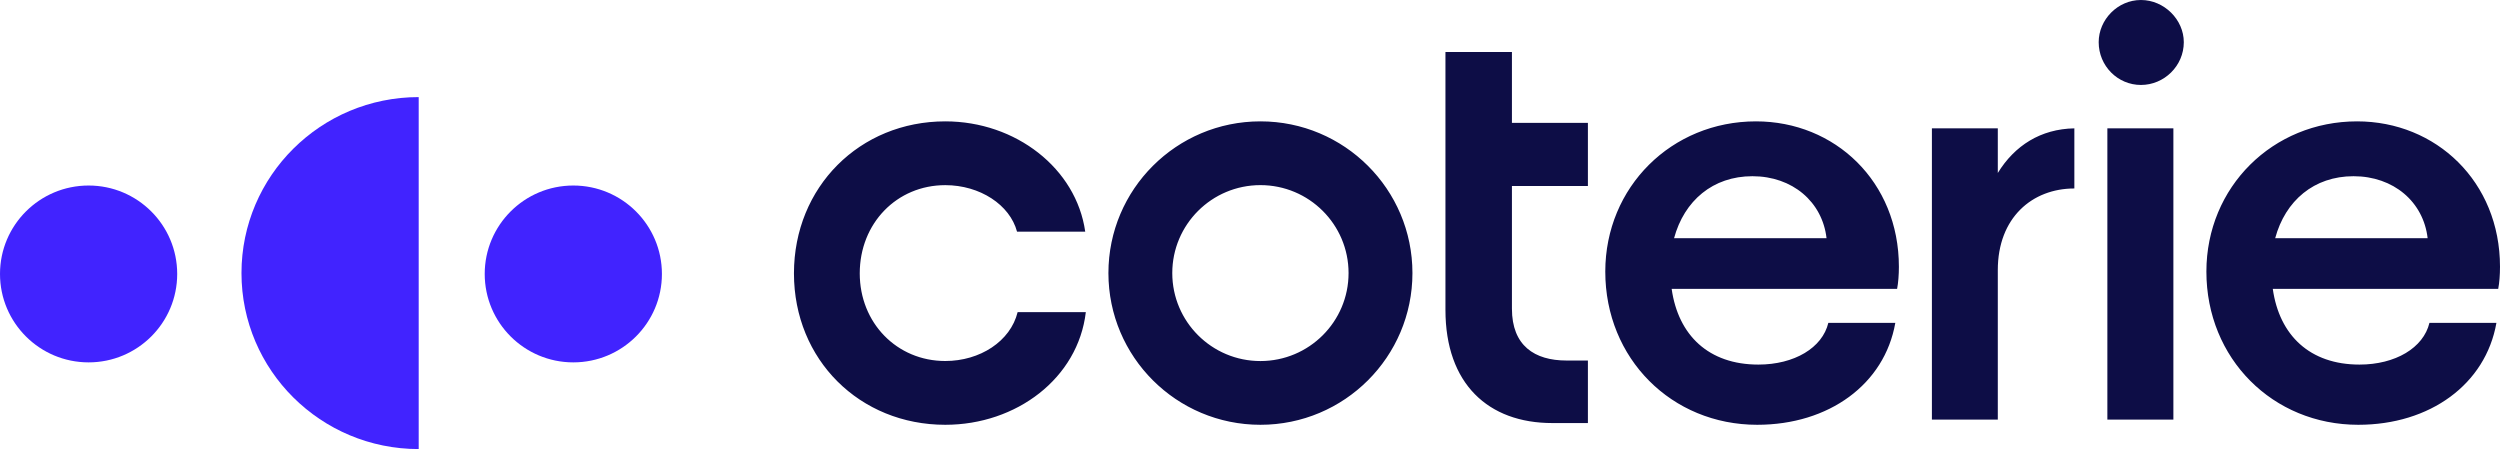
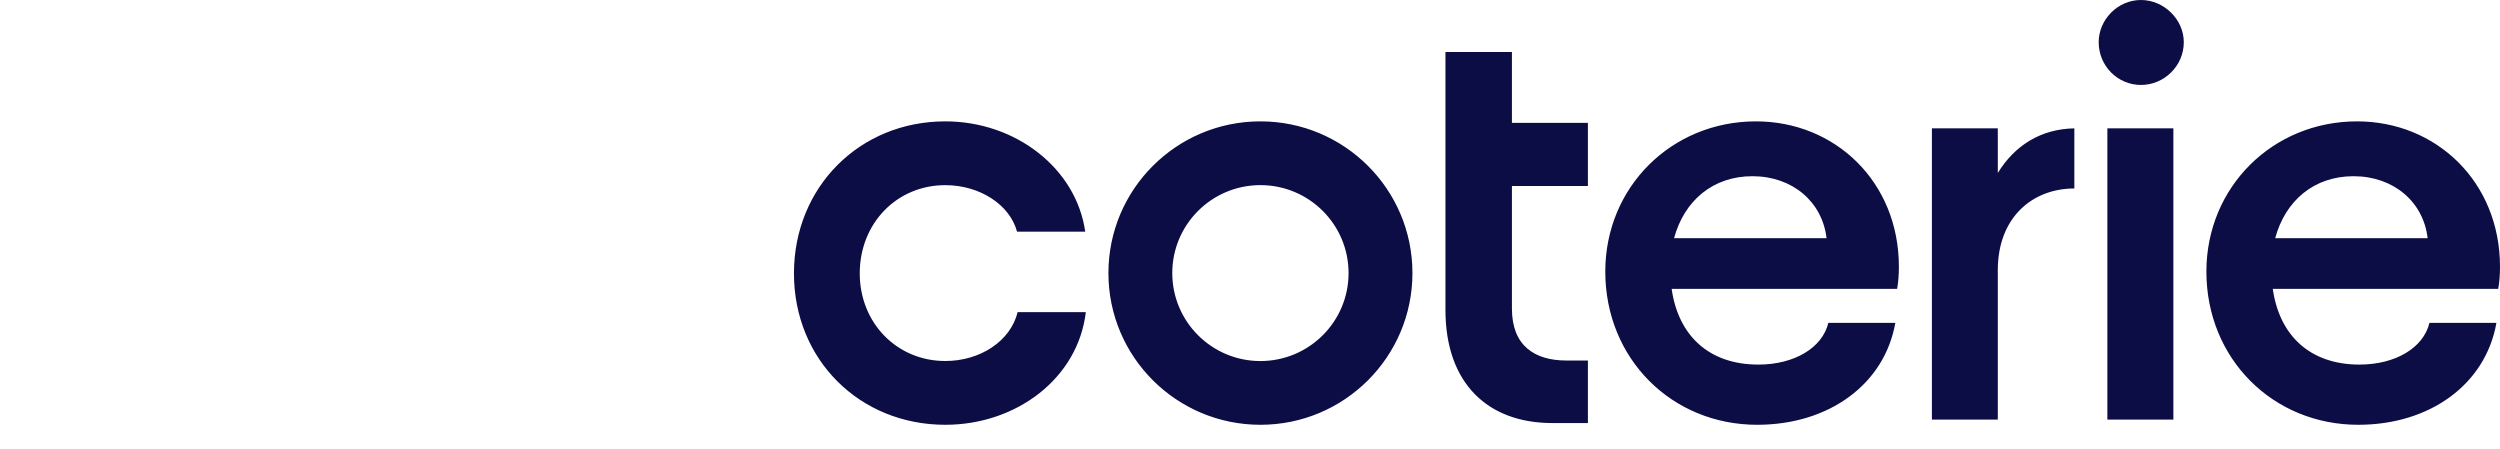
<svg xmlns="http://www.w3.org/2000/svg" width="167px" height="30px" viewBox="0 0 167 30" version="1.1">
  <title>Logo/Dark</title>
  <g id="Tablet" stroke="none" stroke-width="1" fill="none" fill-rule="evenodd">
    <g id="T-QF-Policies_v3.1" transform="translate(-42, -40)" fill-rule="nonzero">
      <g id="Group-6" transform="translate(42, 40)">
        <g id="coterie-logo_full" transform="translate(0, 0)">
-           <path d="M27.969,6.486 L27.969,29.998 C21.431,29.998 16.131,24.734 16.131,18.242 C16.131,11.749 21.431,6.486 27.969,6.486 L27.969,6.486 Z M5.919,12.393 C9.187,12.393 11.837,15.037 11.837,18.3 C11.837,21.562 9.187,24.207 5.919,24.207 C2.65,24.207 0,21.562 0,18.3 C0,15.037 2.65,12.393 5.919,12.393 Z M38.297,12.393 C41.566,12.393 44.216,15.037 44.216,18.3 C44.216,21.562 41.566,24.207 38.297,24.207 C35.029,24.207 32.379,21.562 32.379,18.3 C32.379,15.037 35.029,12.393 38.297,12.393 Z" id="Combined-Shape" fill="#4123FF" />
          <path d="M63.144,8.107 C67.859,8.107 71.894,11.253 72.493,15.474 L67.938,15.474 C67.459,13.682 65.461,12.368 63.144,12.368 C59.908,12.368 57.431,14.917 57.431,18.262 C57.431,21.567 59.908,24.115 63.144,24.115 C65.461,24.115 67.499,22.801 67.978,20.85 L72.533,20.85 C72.014,25.27 67.898,28.376 63.144,28.376 C57.431,28.376 53.036,24.036 53.036,18.262 C53.036,12.488 57.431,8.107 63.144,8.107 Z M117.299,8.107 C122.572,8.107 126.846,12.129 126.846,17.824 C126.846,18.341 126.805,18.899 126.726,19.297 L111.667,19.297 C112.106,22.403 114.143,24.354 117.459,24.354 C119.856,24.354 121.733,23.239 122.133,21.567 L126.607,21.567 C125.888,25.668 122.172,28.376 117.38,28.376 C111.667,28.376 107.233,23.956 107.233,18.142 C107.233,12.488 111.667,8.107 117.299,8.107 Z M157.453,8.107 C162.726,8.107 167,12.129 167,17.824 C167,18.341 166.96,18.899 166.88,19.297 L151.822,19.297 C152.261,22.403 154.298,24.354 157.613,24.354 C160.01,24.354 161.887,23.239 162.287,21.567 L166.761,21.567 C166.041,25.668 162.326,28.376 157.533,28.376 C151.822,28.376 147.387,23.956 147.387,18.142 C147.387,12.488 151.822,8.107 157.453,8.107 Z M84.196,8.107 C89.805,8.107 94.351,12.645 94.351,18.242 C94.351,23.839 89.805,28.376 84.196,28.376 C78.588,28.376 74.042,23.839 74.042,18.242 C74.042,12.645 78.588,8.107 84.196,8.107 Z M100.997,3.475 L100.997,8.209 L106.072,8.209 L106.072,12.426 L100.997,12.426 L100.997,20.622 C100.997,23.088 102.504,24.083 104.645,24.083 L104.645,24.083 L106.072,24.083 L106.072,28.26 L103.693,28.26 C99.411,28.26 96.556,25.634 96.556,20.701 L96.556,20.701 L96.556,3.475 L100.997,3.475 Z M145.182,8.571 L145.182,28.029 L140.772,28.029 L140.772,8.571 L145.182,8.571 Z M133.453,8.571 L133.453,11.555 C134.582,9.718 136.326,8.613 138.567,8.574 L138.567,8.574 L138.567,12.59 C135.752,12.59 133.453,14.54 133.453,18.041 L133.453,18.041 L133.453,28.029 L129.051,28.029 L129.051,8.571 L133.453,8.571 Z M84.196,12.366 C80.945,12.366 78.308,14.997 78.308,18.242 C78.308,21.487 80.945,24.118 84.196,24.118 C87.448,24.118 90.084,21.487 90.084,18.242 C90.084,14.997 87.448,12.366 84.196,12.366 Z M117.06,11.771 C114.423,11.771 112.506,13.404 111.827,15.912 L122.013,15.912 C121.733,13.483 119.736,11.771 117.06,11.771 Z M157.214,11.771 C154.577,11.771 152.66,13.404 151.982,15.912 L162.166,15.912 C161.887,13.483 159.89,11.771 157.214,11.771 Z M143.015,0 C144.565,0 145.878,1.31 145.878,2.818 C145.878,4.405 144.565,5.675 143.015,5.675 C141.464,5.675 140.192,4.405 140.192,2.818 C140.192,1.31 141.464,0 143.015,0 Z" id="Combined-Shape" fill="#0D0D46" />
        </g>
      </g>
    </g>
  </g>
</svg>